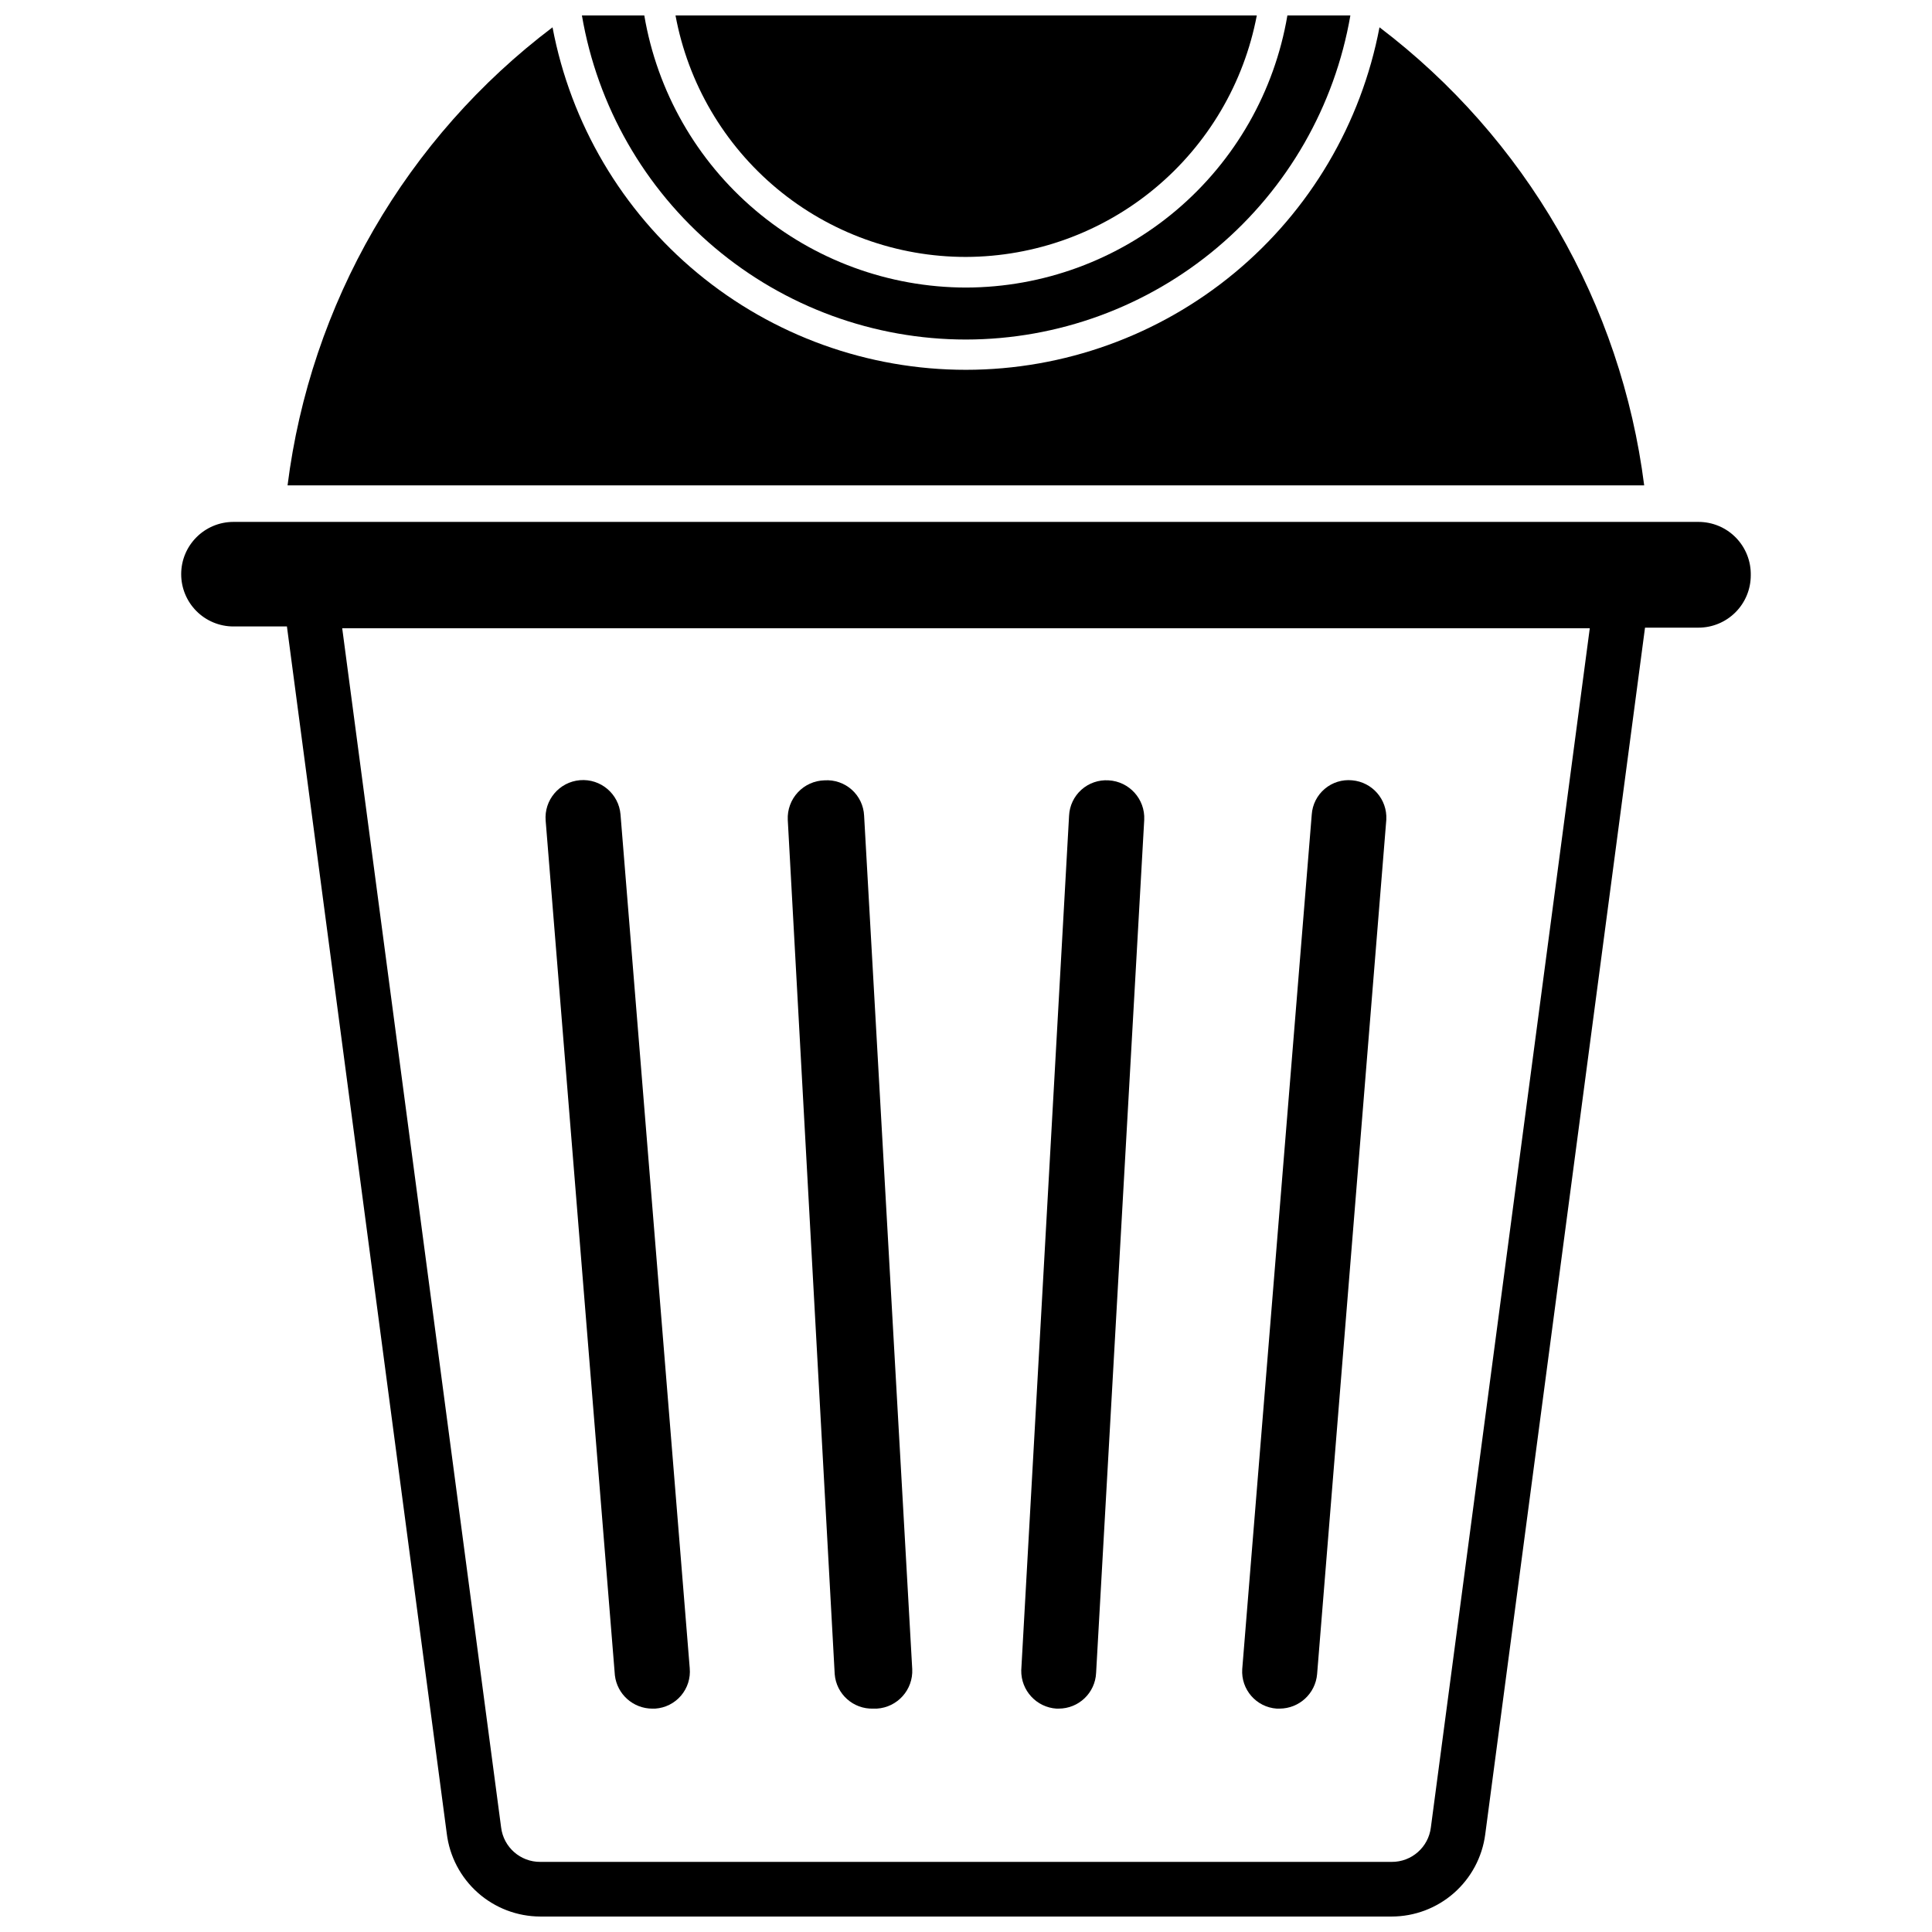
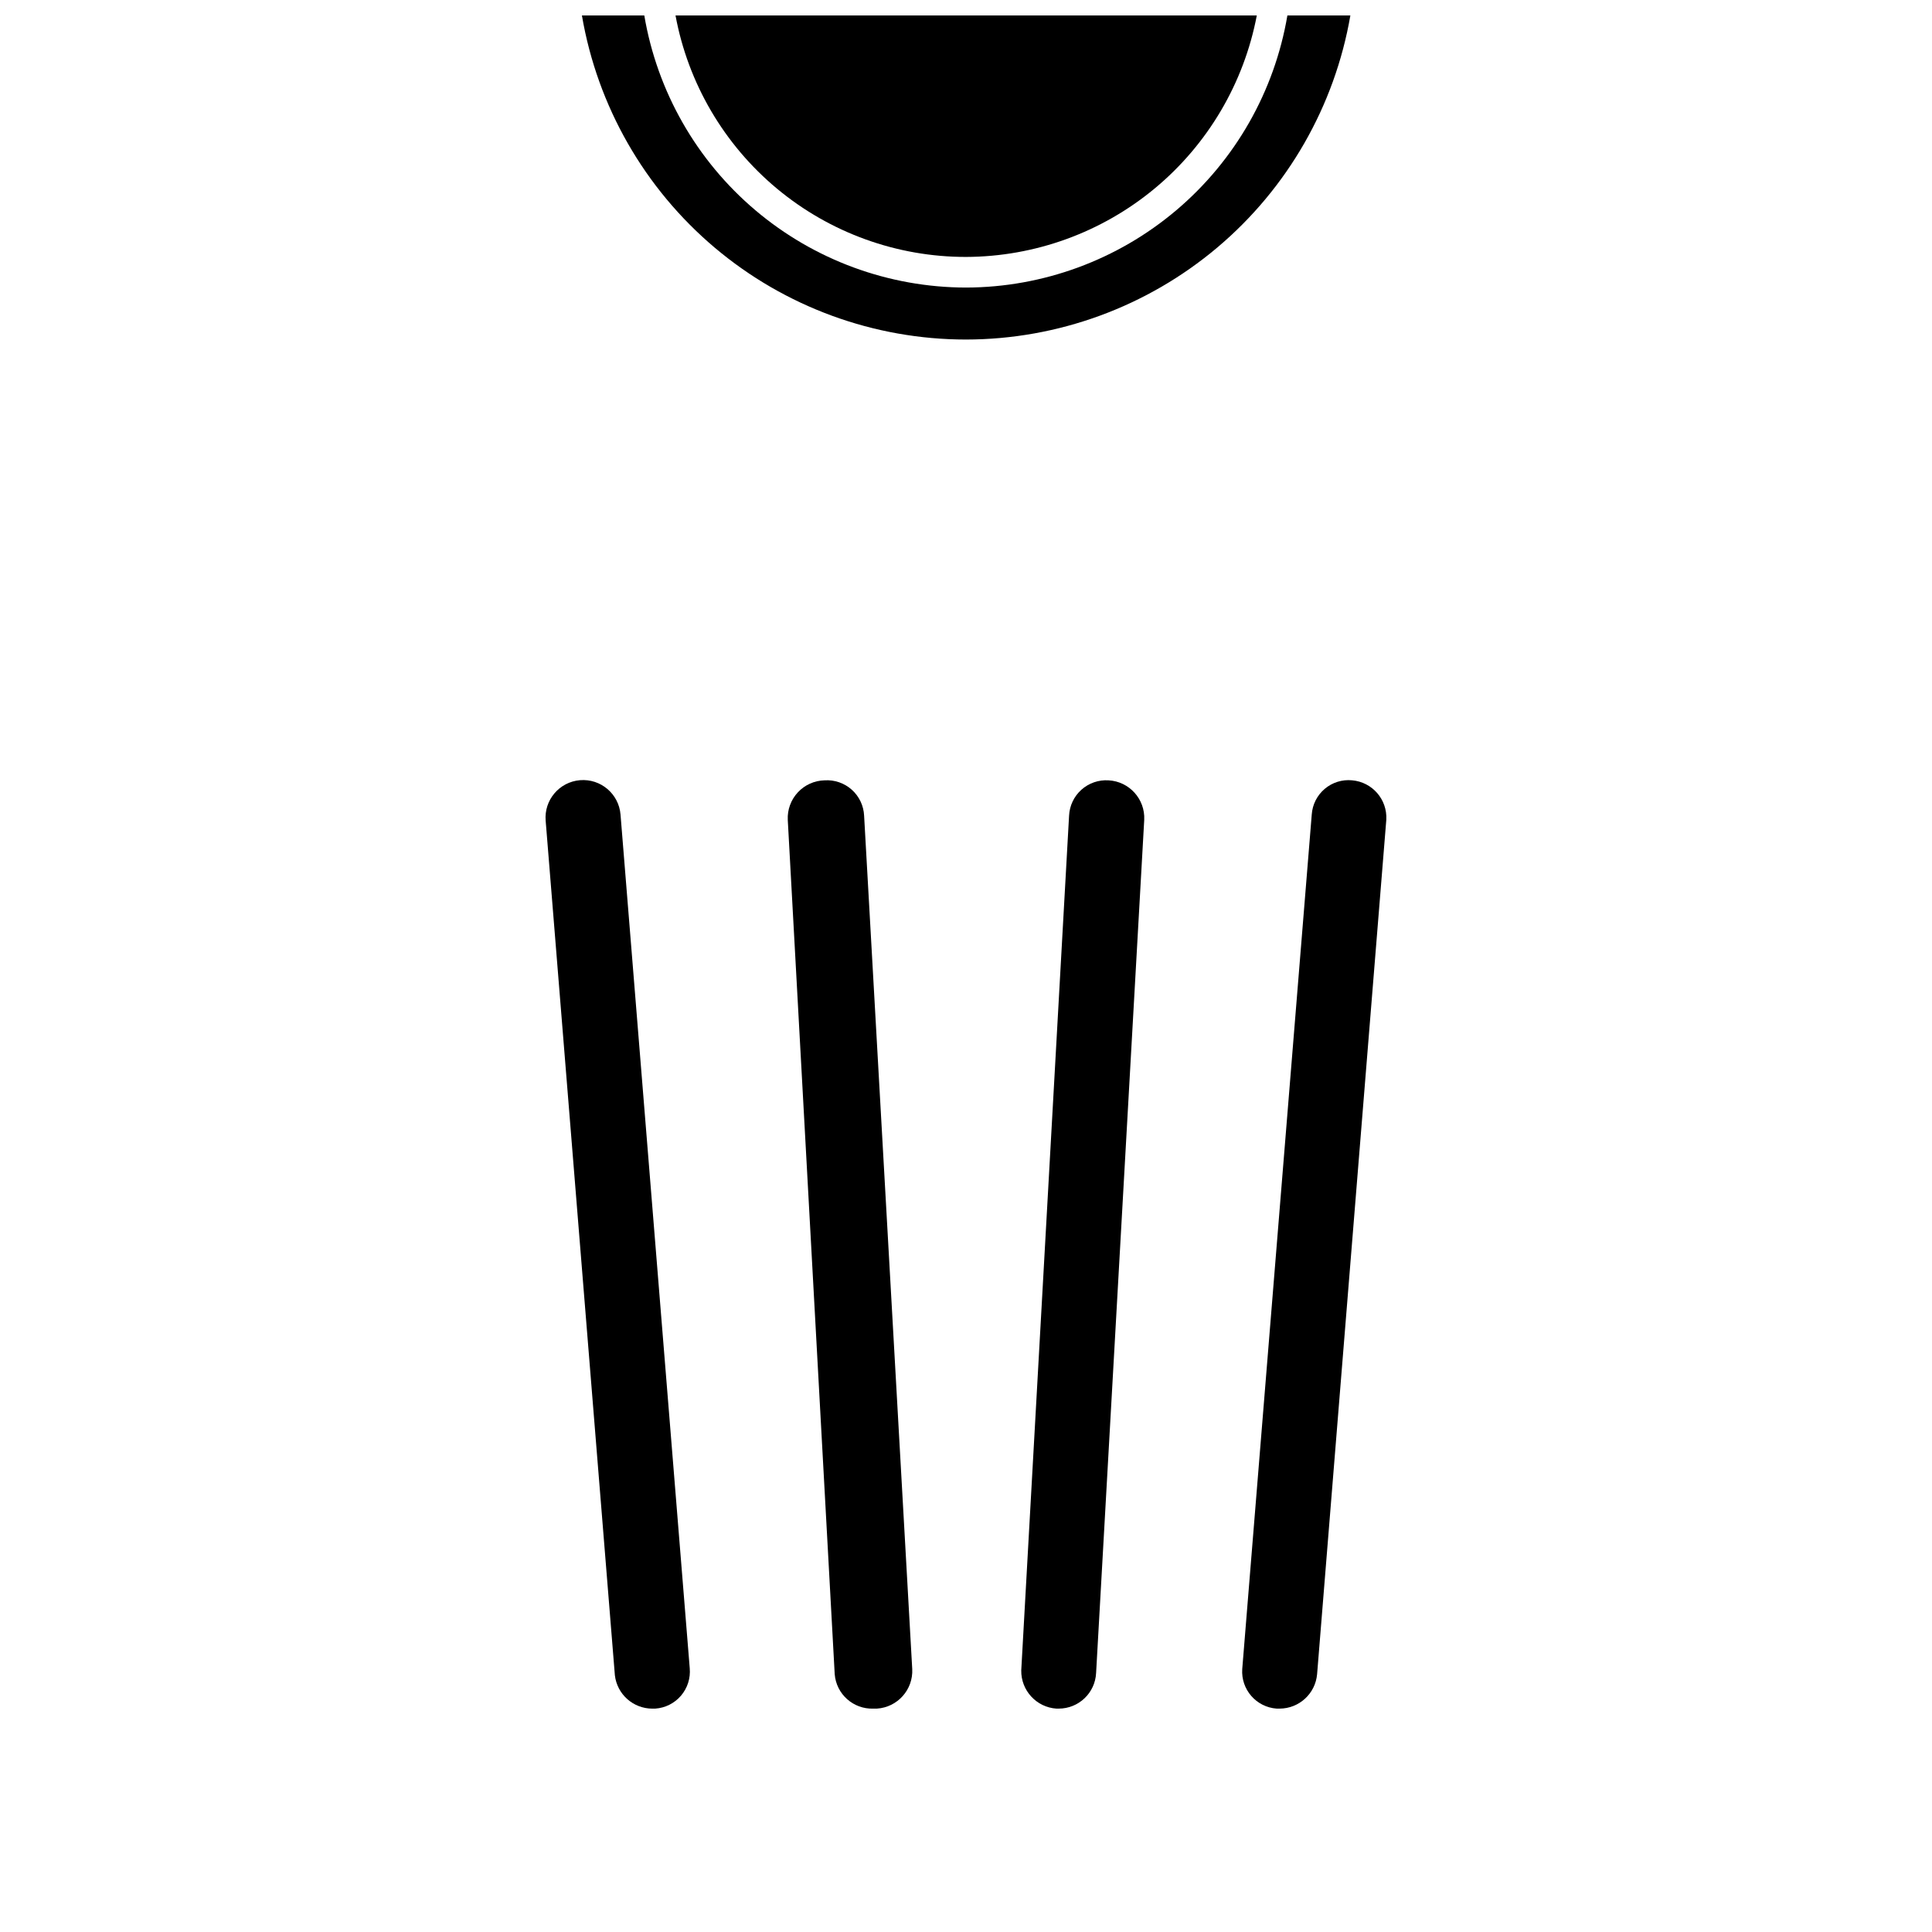
<svg xmlns="http://www.w3.org/2000/svg" width="800px" height="800px" version="1.1" viewBox="144 144 512 512">
  <defs>
    <clipPath id="c">
-       <path d="m192 282h416v369.9h-416z" />
-     </clipPath>
+       </clipPath>
    <clipPath id="b">
      <path d="m323 148.09h155v64.906h-155z" />
    </clipPath>
    <clipPath id="a">
      <path d="m298 148.09h204v85.906h-204z" />
    </clipPath>
  </defs>
  <g clip-path="url(#c)">
    <path d="m594.12 282.31h-388.25c-7.652 0-13.855 6.203-13.855 13.855 0 3.672 1.461 7.195 4.059 9.797 2.598 2.598 6.121 4.055 9.797 4.055h14.168l42.352 319.84v0.004c0.73 6.066 3.656 11.656 8.223 15.719 4.57 4.059 10.465 6.309 16.574 6.32h225.61c6.062-0.004 11.918-2.207 16.48-6.203 4.559-3.996 7.516-9.512 8.316-15.523l42.352-319.84h14.168c3.676 0 7.199-1.461 9.797-4.059 2.602-2.598 4.059-6.121 4.059-9.797 0.086-3.727-1.336-7.332-3.945-10-2.606-2.668-6.18-4.168-9.91-4.168zm-70.926 345.98c-0.641 5.242-5.109 9.168-10.391 9.129h-225.61c-5.281 0.039-9.75-3.887-10.391-9.129l-42.113-317.8h330.62z" />
  </g>
  <path d="m316.87 596.8h0.789-0.004c2.644-0.18 5.102-1.418 6.82-3.434 1.719-2.016 2.551-4.637 2.312-7.273l-18.344-226.24c-0.453-5.477-5.266-9.551-10.742-9.094-5.481 0.457-9.551 5.269-9.094 10.746l18.344 226.48v0.004c0.598 5.023 4.856 8.809 9.918 8.816z" />
  <path d="m375.44 596.8h0.945c5.461-0.34 9.637-5.008 9.367-10.473l-12.754-226.16c-0.121-2.641-1.297-5.121-3.266-6.883-1.969-1.762-4.566-2.66-7.203-2.488-2.695 0.062-5.25 1.207-7.086 3.18-1.84 1.969-2.805 4.602-2.676 7.293l12.438 226.4c0.418 5.293 4.93 9.316 10.234 9.133z" />
  <path d="m482.34 596.8h0.789c5.168-0.023 9.469-3.984 9.918-9.133l18.344-226.48-0.004-0.004c0.273-5.336-3.727-9.93-9.051-10.391-2.629-0.262-5.254 0.555-7.269 2.262-2.019 1.707-3.258 4.156-3.438 6.793l-18.422 226.48c-0.359 5.41 3.723 10.094 9.133 10.473z" />
  <path d="m424.01 596.8h0.551c5.301 0.004 9.668-4.156 9.918-9.449l12.754-226.08c0.27-5.496-3.953-10.176-9.445-10.473-2.637-0.172-5.234 0.727-7.203 2.488-1.969 1.762-3.144 4.242-3.269 6.883l-12.672 226.48c-0.094 5.344 4.031 9.82 9.367 10.156z" />
  <g clip-path="url(#b)">
    <path d="m400 212.09c18.277-0.062 35.965-6.481 50.027-18.16 14.059-11.676 23.621-27.883 27.039-45.84h-154.05c3.328 17.984 12.852 34.23 26.918 45.926 14.062 11.691 31.781 18.086 50.07 18.074z" />
  </g>
  <g clip-path="url(#a)">
    <path d="m400 233.98c24.371-0.031 47.949-8.664 66.586-24.375 18.633-15.711 31.125-37.492 35.277-61.508h-16.691c-3.414 20.133-13.836 38.41-29.422 51.605-15.582 13.195-35.332 20.457-55.75 20.504-20.434-0.031-40.203-7.281-55.805-20.48-15.602-13.195-26.031-31.484-29.449-51.629h-16.531c4.106 24.023 16.574 45.82 35.199 61.539 18.629 15.715 42.211 24.34 66.586 24.344z" />
  </g>
-   <path d="m509.58 151.24c-4.856 25.516-18.453 48.539-38.453 65.105-20.004 16.566-45.156 25.641-71.125 25.66-25.98 0.012-51.148-9.051-71.156-25.625-20.008-16.57-33.598-39.613-38.422-65.141-19.211 14.527-35.32 32.75-47.383 53.598-12.059 20.844-19.824 43.895-22.836 67.789h359.52c-3.035-23.879-10.805-46.914-22.848-67.758-12.043-20.844-28.121-39.074-47.293-53.629z" />
</svg>